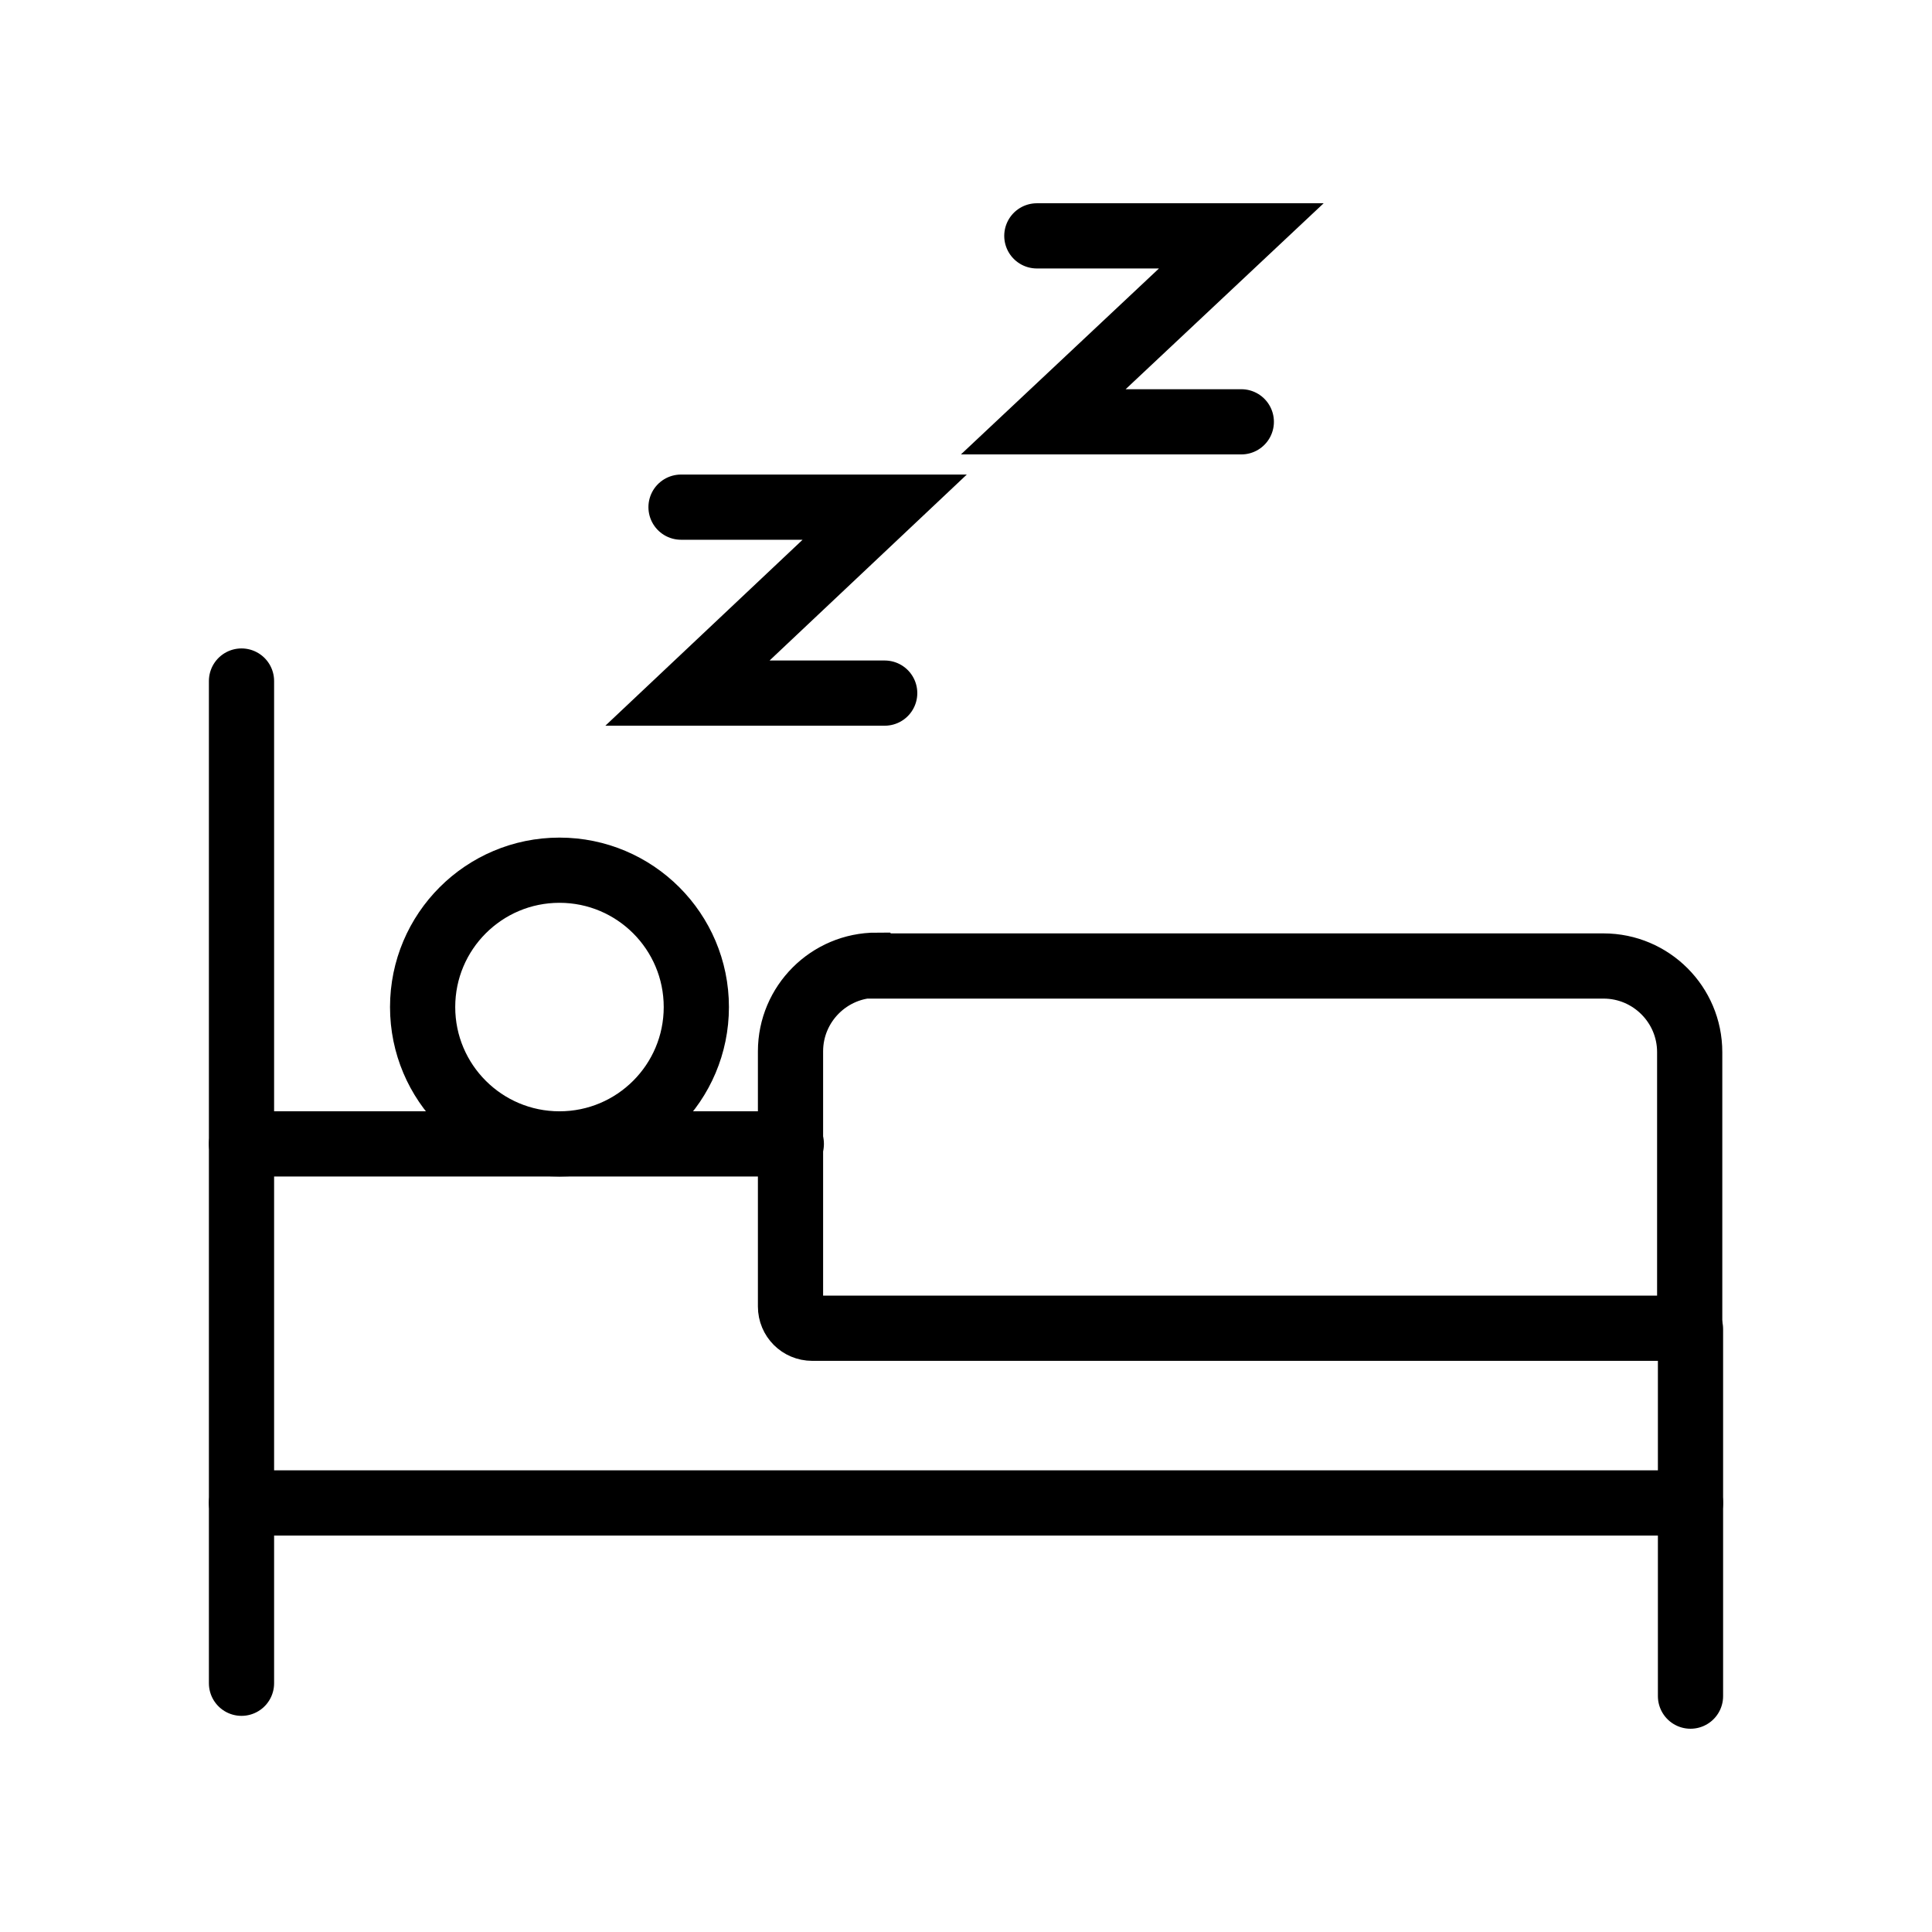
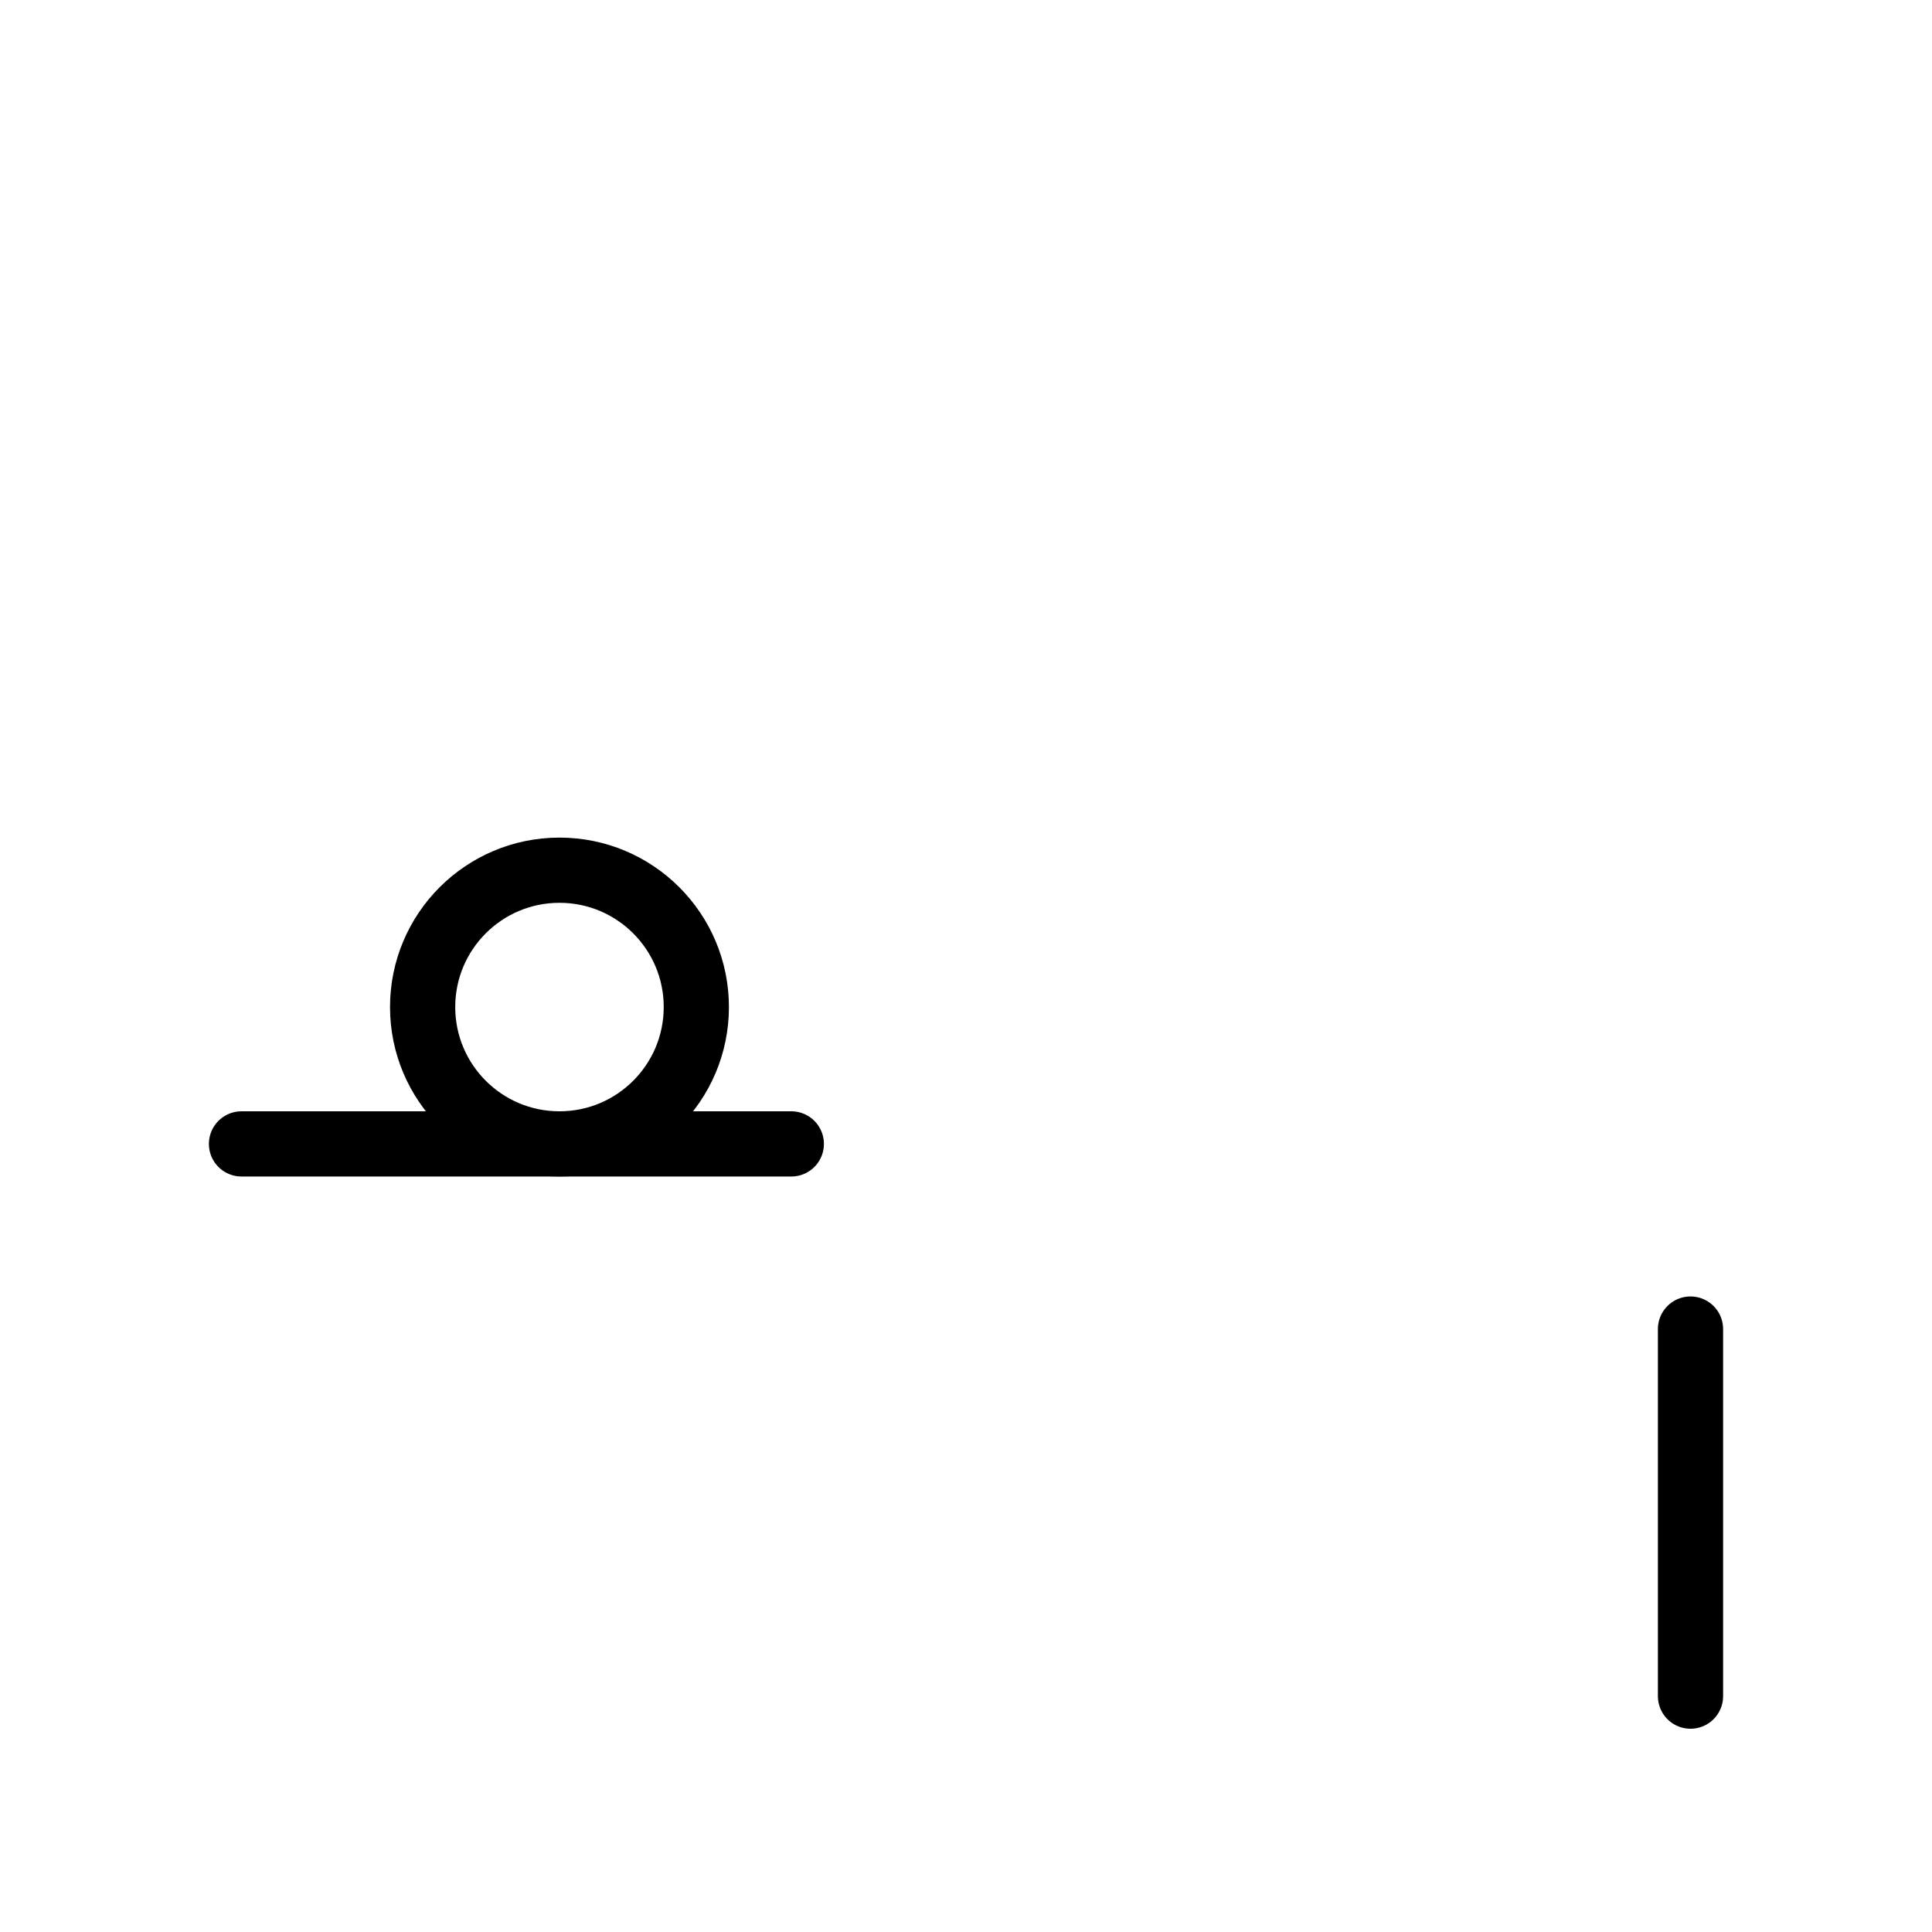
<svg xmlns="http://www.w3.org/2000/svg" viewBox="0 0 24 24">
  <defs>
    <style>
      .cls-1 {
        stroke-width: 0px;
      }

      .cls-1, .cls-2 {
        fill: none;
      }

      .cls-2 {
        stroke: #000;
        stroke-linecap: round;
        stroke-miterlimit: 10;
        stroke-width: .81px;
      }
    </style>
  </defs>
  <g id="Icons">
    <g>
-       <line class="cls-2" x1="3" y1="8.46" x2="3" y2="20.91" />
-       <line class="cls-2" x1="3" y1="18.67" x2="21" y2="18.67" />
      <line class="cls-2" x1="3" y1="14.21" x2="9.83" y2="14.21" />
-       <path class="cls-2" d="M10.9,12h9.02c.59,0,1.07.48,1.07,1.07v3.43h-10.9c-.15,0-.27-.12-.27-.27v-3.17c0-.59.48-1.07,1.07-1.07Z" />
      <line class="cls-2" x1="21" y1="16.51" x2="21" y2="21.07" />
      <circle class="cls-2" cx="6.95" cy="12.51" r="1.7" />
-       <polyline class="cls-2" points="8.46 6.3 10.99 6.3 8.54 8.61 10.99 8.61" />
-       <polyline class="cls-2" points="12.88 2.93 15.42 2.93 12.96 5.24 15.42 5.24" />
    </g>
  </g>
  <g id="frame">
    <rect class="cls-1" x="0" y="0" width="24" height="24" />
  </g>
</svg>